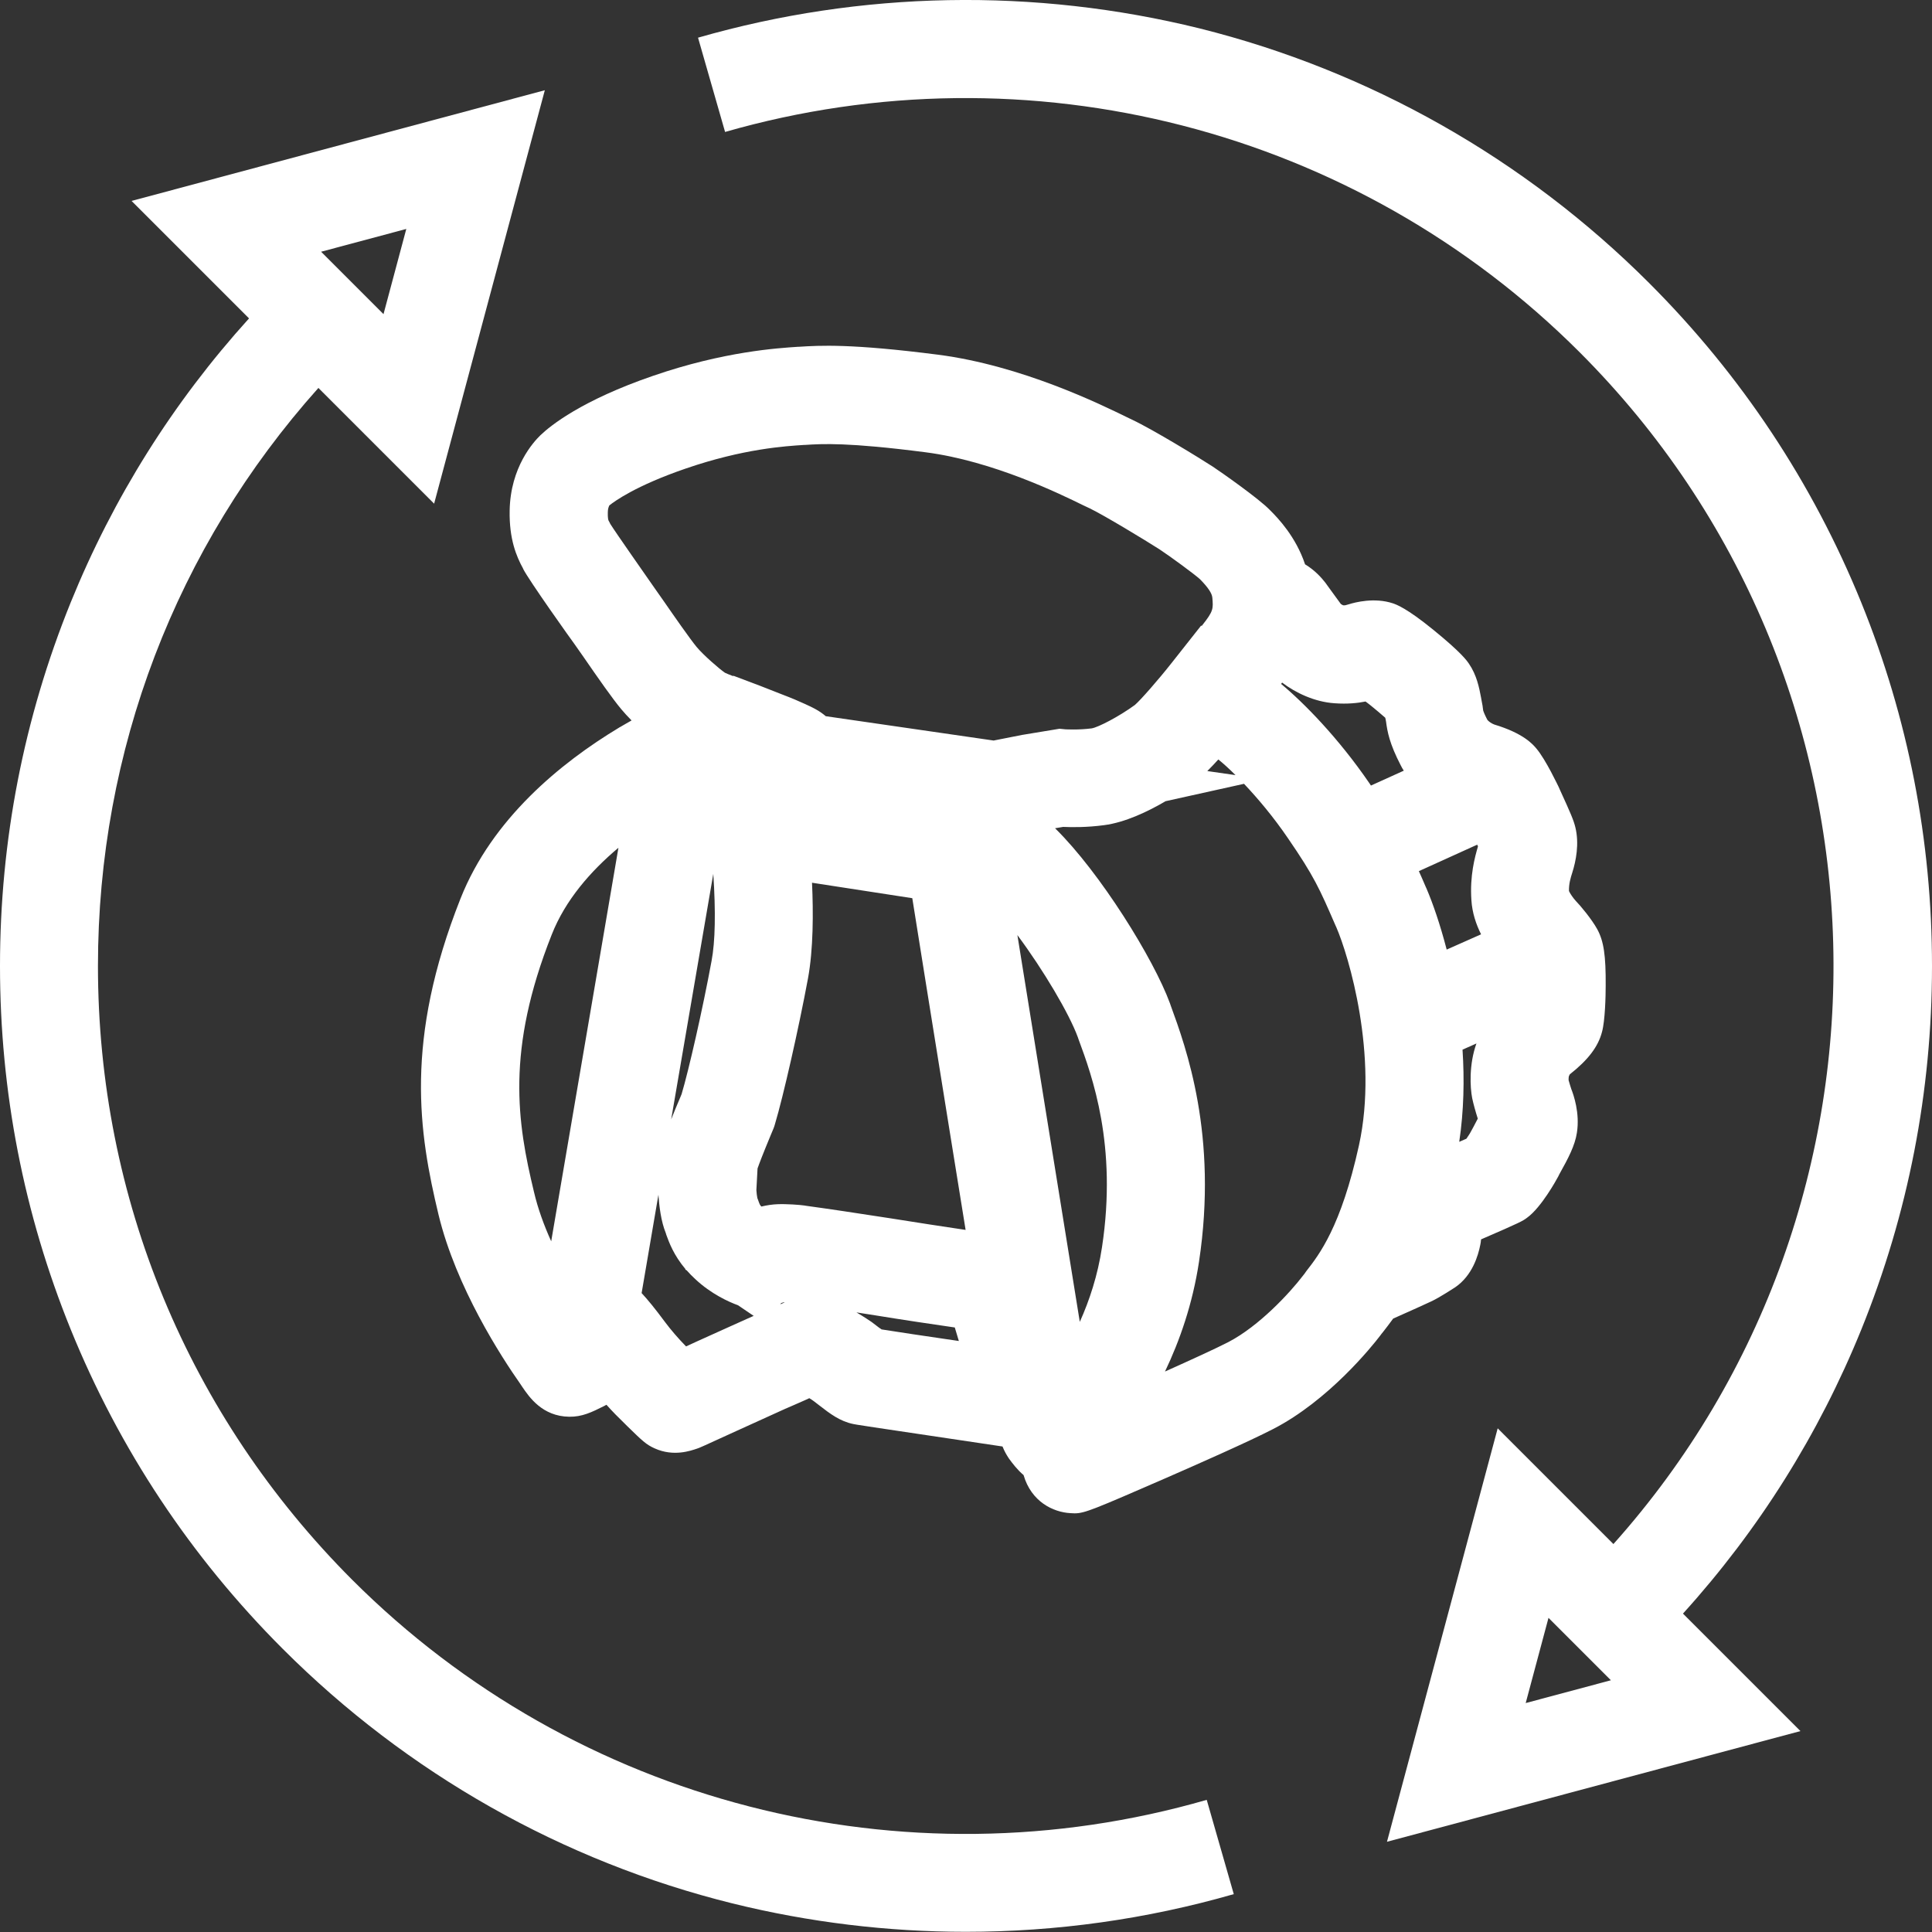
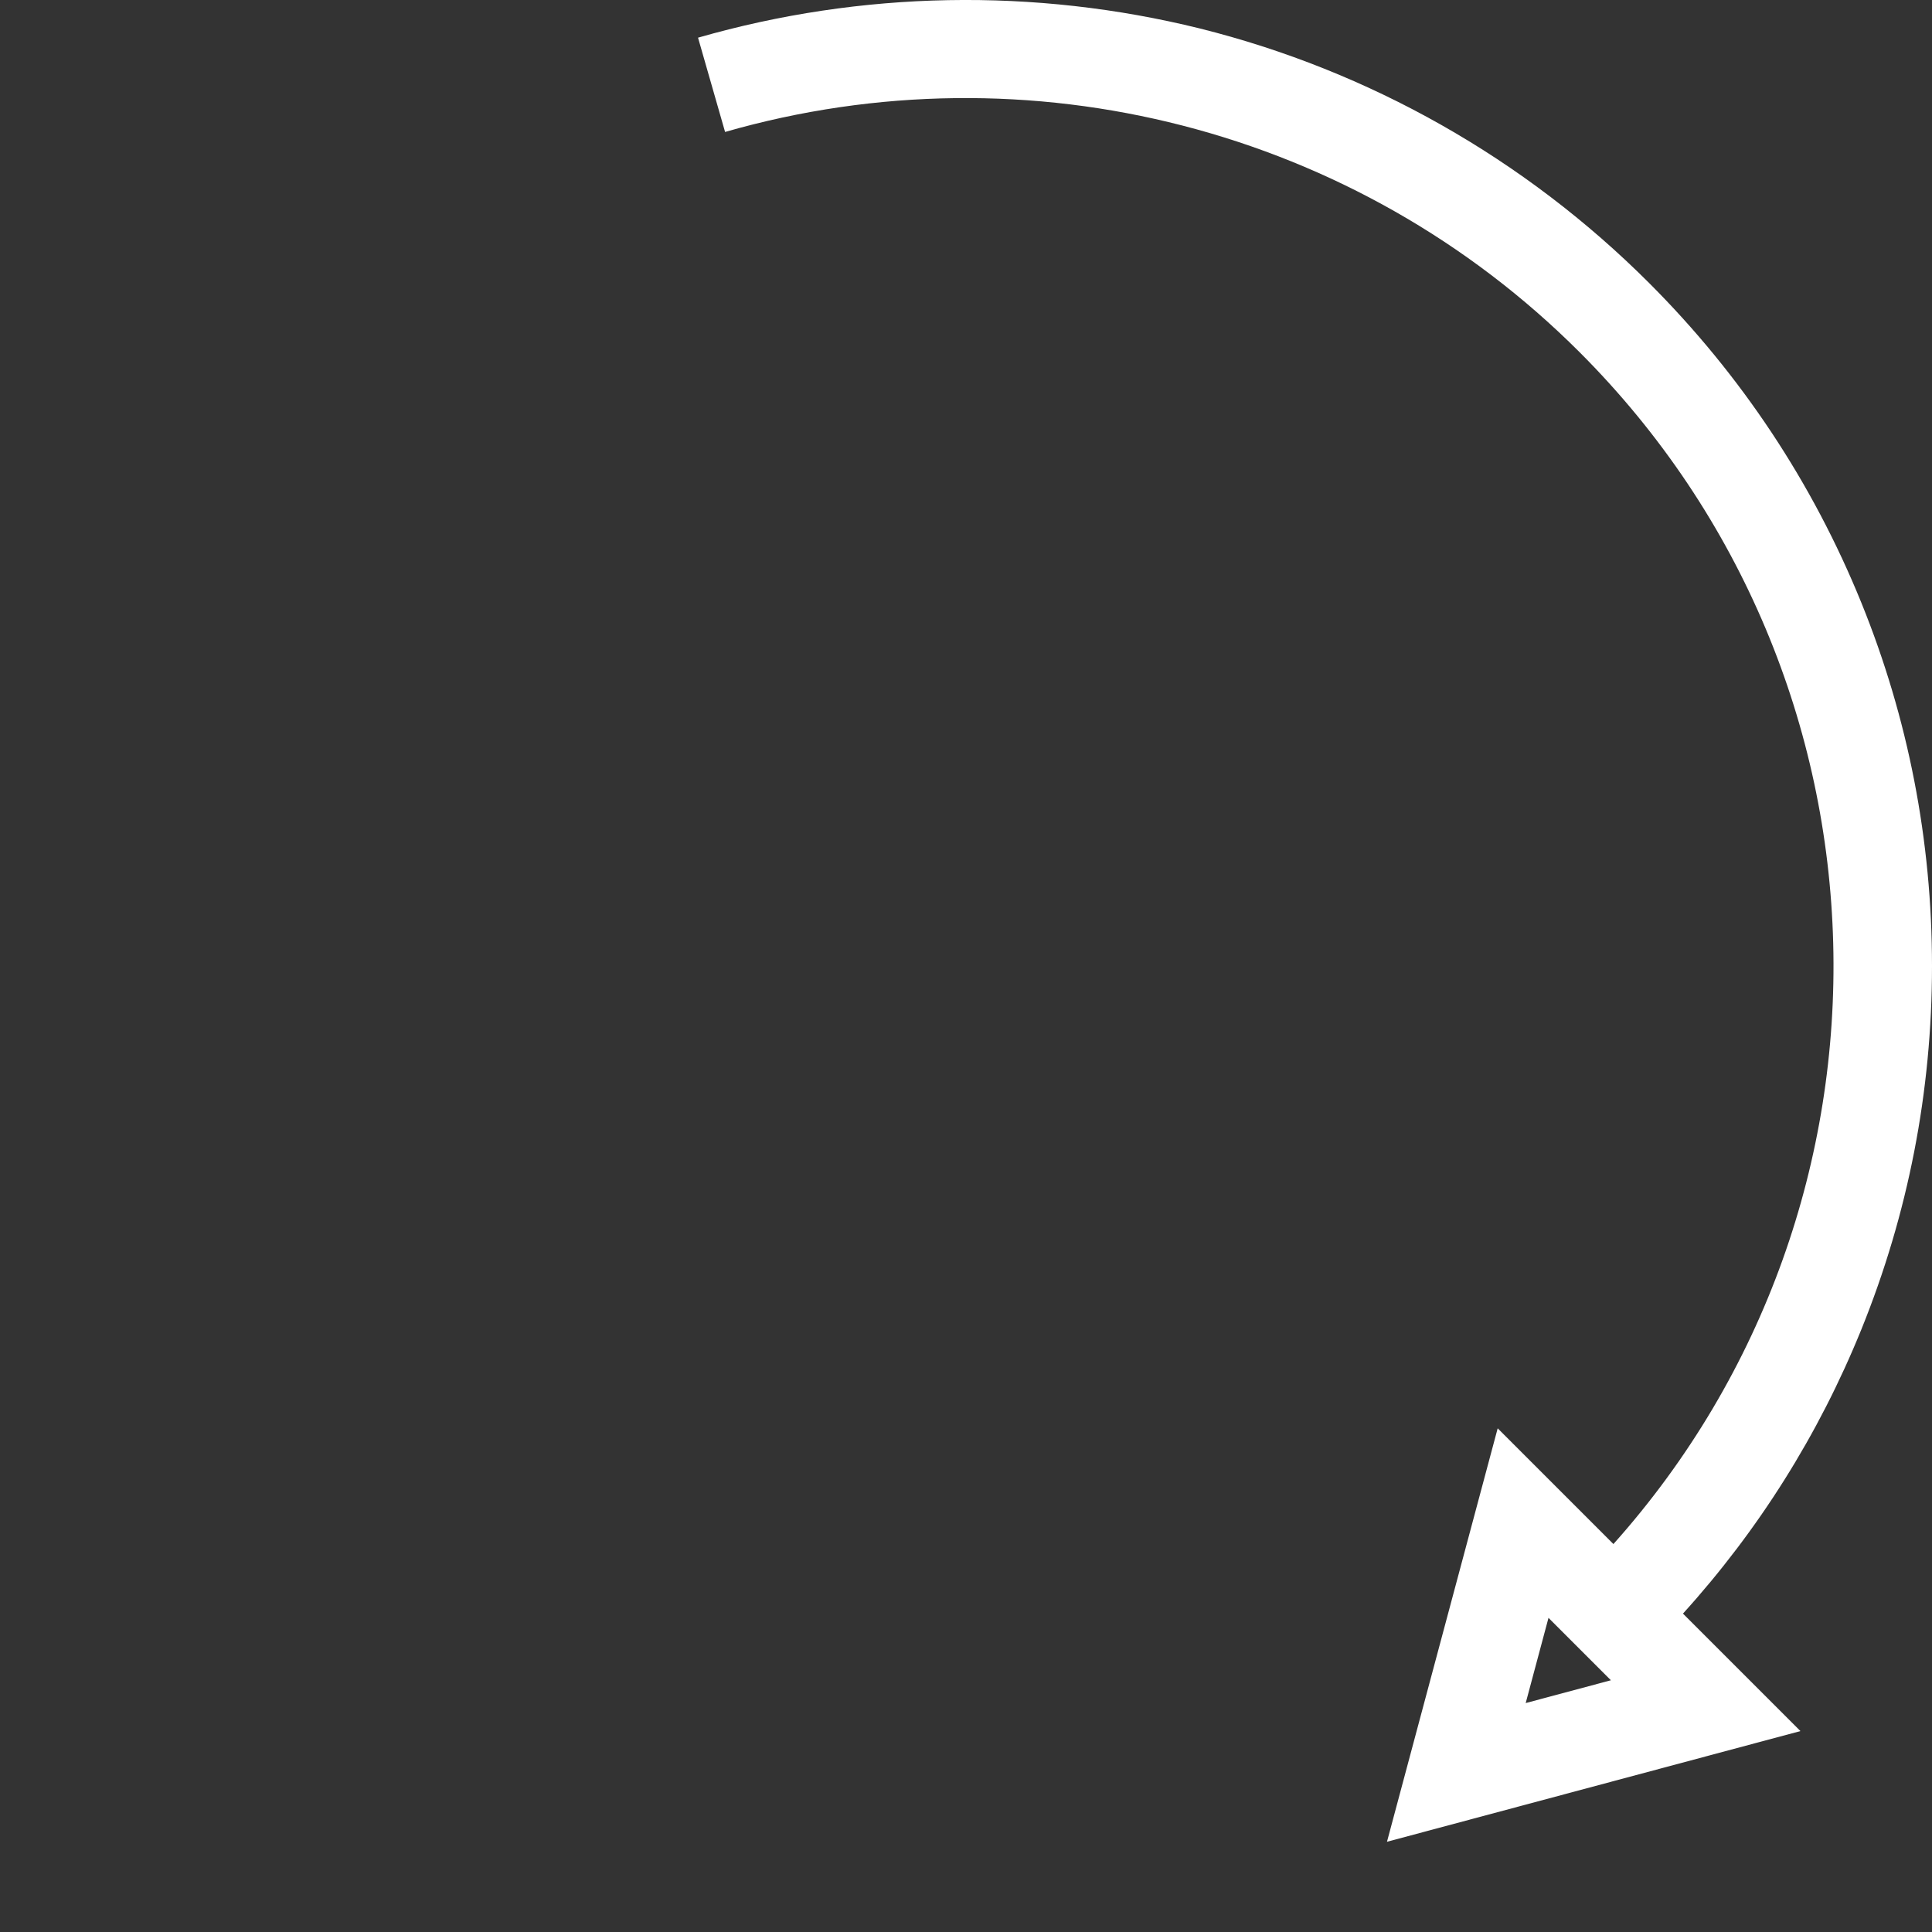
<svg xmlns="http://www.w3.org/2000/svg" version="1.1" id="Layer_1" x="0px" y="0px" viewBox="0 0 1000 1000" style="enable-background:new 0 0 1000 1000;" xml:space="preserve">
  <rect x="0" y="0" width="1000" height="1000" fill="#333333" stroke="none" />
  <style type="text/css">
	.st0{fill:#FFFFFF;}
</style>
  <g>
-     <path class="st0" d="M740.6,673.7c4.8-2.2,12.5-7.4,12.6-7.4c8.9-6.1,11.9-16.4,13-22c0.1-0.5,0.3-1.5,0.4-2.8   c20.8-9,21.5-9.5,23.8-11.2c7.5-5.4,15.5-20.2,15.6-20.4c0.3-0.5,0.7-1.2,1.1-2.1c4.7-8.4,8.1-14.9,9.1-21.5   c1.6-10.1-1.7-19.6-2.9-22.6c-0.4-1.1-1-3.3-1.4-4.6c0-0.6,0-1.3,0.1-1.9c0.2-0.4,0.3-0.7,0.5-1.1c9.5-7.5,14.7-14.3,16.7-22   c1.6-5.8,1.9-18.6,1.9-23.9c0.1-15.7-1-23.1-4.4-29.3c-2.8-5.1-8.8-12.3-11-14.5c-1.3-1.4-3-3.8-3.6-5.2c-0.1-3.7,0.8-6.7,1.7-9.5   c1.9-6,3.7-14.9,1.6-23.5c-0.9-3.7-2.5-7.4-7.9-19.2l-0.8-1.8c-0.1-0.1-6.5-13.9-11.5-19.8c-1.8-2.1-6.5-7.8-21.8-12.4   c-1.4-0.5-3.2-1.8-3.6-2.5c-1.6-3.1-2-4.4-2.1-4.7c0-0.3-0.1-0.5-0.1-0.7c-0.1-1-0.3-2.5-0.7-4.3c-0.1-0.6-0.2-1.1-0.3-1.7   c-1-5.2-2.2-11.6-6.3-17.6c-1.1-1.6-3.9-5.7-18.4-17.5c-14-11.4-19.2-13.1-20.9-13.7c-9.6-3.2-19.7-0.5-22.6,0.4l-0.7,0.2   c-1.1,0.3-1.4,0.5-2.5,0.4c-0.4-0.2-0.8-0.4-1.2-0.7c-1.5-2-4.2-5.7-5.4-7.4c-1.2-1.7-2.2-3-2.6-3.6c-2-2.6-5.5-6.5-10.5-9.5   c-4.8-14.4-14.2-24.1-17.9-27.8l-0.4-0.4c-5.7-5.9-25.4-19.7-29.5-22.4c-6.3-4.1-30.9-19.2-41.8-24.3c-0.7-0.3-1.6-0.8-2.7-1.3   c-13.5-6.6-54.4-26.7-97.6-32.3c-45.1-5.8-61.4-4.8-72.2-4.1l-0.4,0c-10.5,0.7-38.3,2.4-74.9,15c-37,12.7-53.2,25.8-58.4,30.8   c-3.6,3.5-15.5,16.5-15.9,38.9c-0.3,14.8,3.5,23.8,6.9,30l0.2,0.4c-0.1-0.1-0.1-0.2-0.2-0.3c2.9,5.9,25.6,37.7,26.6,39   c1,1.4,2.7,3.8,4.7,6.7c8,11.6,15,21.6,19.5,27c1.6,1.9,3.4,3.9,5.4,5.9c-1.9,1.1-3.9,2.2-5.9,3.4c-0.2,0.1-0.5,0.2-0.7,0.4l0,0   c-30.2,18.2-65.6,47.2-81.9,88.3c-29.2,73.7-21.6,121.3-11.4,163.8c9.1,37.6,32.6,73.7,42.3,87.5l1,1.5   c3.6,5.3,10.4,15.3,24.3,15.5c6.7,0.1,11.6-2.3,18.2-5.6c0.4-0.2,0.8-0.4,1.1-0.6c3,3.4,6.3,6.7,9.8,10.1l1,1   c7.7,7.5,9.7,9.5,14.2,11.5c9.8,4.4,18.6,1.2,21.9,0.1c1.5-0.5,1.7-0.6,20.3-9.1c9.5-4.3,22.4-10.2,25.1-11.4   c2.5-1.1,6.3-2.7,10.3-4.5c0.7-0.3,1.6-0.7,2.4-1.1c1,0.6,1.9,1.2,2.4,1.6c0.8,0.6,1.7,1.3,2.6,2c5.8,4.5,10.9,8.4,17.9,9.8   c0.9,0.2,2.2,0.5,77.1,11.6c1,2.5,2.1,4.4,3.3,6.2c1.9,2.6,4.3,5.8,7.6,8.6c4,13.8,15.3,19.2,24.2,19.7c0.8,0,1.5,0.1,2.2,0.1   c5.2,0,9.9-2,47.8-18.5c15.1-6.6,42.3-18.6,54.9-25.1c28.8-14.8,51.3-42.9,55.5-48.4c0.4-0.6,0.9-1.2,1.4-1.8c1.6-2,3.3-4.3,5.3-7   C728.5,679.2,739,674.5,740.6,673.7z M764.6,437.2c0.1,0.3,0.3,0.6,0.4,0.9c-1.6,5.4-4.3,15.2-3.4,27.9c0.4,6.4,2.4,12.4,5,17.6   l-17.8,7.9c-3.4-13.1-7.2-24-10.4-31.5l-0.5-1.1c-1.2-2.9-2.4-5.5-3.5-8L764.6,437.2z M762.7,583.2c-0.7,1.3-1.4,2.5-1.8,3.3   c-0.4,0.6-1.1,1.8-1.9,2.9c-1.1,0.5-2.4,1-3.7,1.6c2.4-16.1,2.7-32.3,1.7-47.7l7.2-3.2c-3.9,10.8-3.3,22.7-2.2,28.3   c0.6,2.9,1.8,7.2,2.9,10.6C764.1,580.6,763.2,582.3,762.7,583.2z M690.7,364c6.8,0.5,12.1-0.1,16.1-0.9c1.2,0.9,2.4,1.8,3.1,2.4   c2,1.6,4.8,4,7.1,6c0.1,0.4,0.2,0.9,0.3,1.3c0,0.2,0,0.4,0.1,0.6c0.7,5.4,1.8,11.5,7.6,22.7c0.5,1,1,1.9,1.6,2.8l-17,7.7   c-0.3-0.4-0.5-0.8-0.8-1.2c-16.1-23.5-33.9-41.6-45.7-51.4c0.2-0.2,0.3-0.4,0.5-0.7C670.6,358.6,680.4,363.3,690.7,364z    M639.5,401.2l-14.6-2.1c1.9-1.9,3.8-3.9,5.7-6C633.1,395.1,636.1,397.8,639.5,401.2z M315.9,271.2c-0.2-0.4-0.4-0.8-0.6-1.2   c-0.2-0.3-0.4-0.7-0.4-0.8c0,0-0.4-1.1-0.3-4c0-1.9,0.5-3,0.8-3.6c2.6-2.1,13.7-10.2,39.3-19c30.1-10.4,52.1-11.7,61.5-12.3l0.4,0   c8.9-0.6,22.3-1.4,62.5,3.8c34.9,4.5,70.1,21.8,81.7,27.5c1.3,0.6,2.3,1.1,3.2,1.5c7.3,3.5,29.1,16.7,36.1,21.2   c5.5,3.6,18,12.8,20.9,15.4l0.4,0.4c3.9,4,5.9,7,6.1,9.2c0.5,5.8,0.6,7-5.2,14.3c-0.1,0.1-0.2,0.3-0.3,0.4l-0.3-0.2l-15,19   c-7.4,9.4-16.4,19.6-19.3,22.1c-8.4,6.1-18.9,11.5-22.3,12.1c-7.1,0.9-12.9,0.5-13.6,0.5l-3.1-0.3l-19.4,3.2l-14.7,2.9l-86.9-12.6   c-1.5-1.3-3.2-2.5-5.2-3.6c-1.5-0.8-3.2-1.7-5.5-2.7c-3-1.4-7-3.1-12-5c-8.2-3.3-16.2-6.3-16.5-6.4l-8.5-3.2l-0.4,0.1   c-1.8-0.7-3.3-1.3-4.1-1.7c-2.9-2-11-9-14.6-13.3c-3.4-4.1-12.1-16.6-16.8-23.4c-2.2-3.2-4.1-5.9-5.2-7.4   C333.6,296.9,318.7,275.7,315.9,271.2z M369.2,452.3c1.3,19.9,1,35-0.9,45.1c-4.6,25-11.9,56.9-15.5,68.9c-0.2,0.4-0.4,1-0.7,1.7   c-1.9,4.4-3.4,8.1-4.7,11.4L369.2,452.3z M417.1,624.1l-0.5-0.1c-2.6-0.4-9.7-0.9-14.2-0.7c-2.6,0.1-5.4,0.5-8.3,1.2   c-0.7-0.7-0.8-0.9-1.4-2.5c-0.2-0.7-0.5-1.3-0.7-1.9c-0.2-0.9-0.4-2.6-0.5-4.1c0.1-2.6,0.4-7.5,0.6-11.2c0.8-2.3,2.6-7.1,6.8-17.2   c1.4-3.3,1.8-4.2,2.2-5.7c4.3-14.3,12.3-49.6,17.1-75.4c2.8-15.2,2.8-34.2,2.1-49.6l51.9,8c3.5,22.1,9.3,58.1,18.8,117.2   c3,18.6,6,37.1,8.8,54.5c-11.4-1.7-25.8-3.9-38.9-6C444.1,628,428.9,625.7,417.1,624.1z M406.2,674.1c-0.7,0.3-1.4,0.6-2.3,1   c0.1-0.2,0.3-0.4,0.4-0.6c0.5-0.2,0.9-0.3,1.2-0.4C405.7,674.1,405.9,674.1,406.2,674.1z M570.4,645.5   c-2.2,14.6-6.5,27.6-11.5,38.7c-11.1-68.5-23.8-147.7-32.3-200.2c13.4,18,26.8,40.6,31.3,52.9l0.3,0.9   C565.3,557,578.4,592.8,570.4,645.5z M346.7,420c-0.1,0.1-0.3,0.1-0.4,0.2C346.4,420.2,346.6,420.1,346.7,420L346.7,420z    M285.6,483.7c7-17.8,20.1-32.8,34.5-44.9l-34.8,203.7c-3.7-8.2-6.9-16.9-8.9-25.5C267.7,581,261.8,543.7,285.6,483.7z    M360.1,694.6c-1.6,0.7-3.3,1.5-5,2.3c-4.2-4.3-7.8-8.5-10.8-12.5c-5.4-7.3-9.3-12-12.2-15.1l8.7-50.9c0.4,5.8,1.3,13.7,3.8,19.8   c0.1,0.3,0.2,0.6,0.3,1c1.4,3.8,3.7,10.3,9.9,17.7c0,0.1-0.1,0.1-0.1,0.2l0.8,0.5c1.3,1.5,2.7,2.9,4.3,4.4   c8.3,7.8,17.5,11.9,22.2,13.6l8.1,5.5c-1.4,0.6-2.7,1.2-3.6,1.6C383.5,684,374.1,688.3,360.1,694.6z M455,687.2   c-1.4-1.1-2.7-2.1-3.8-2.9c-0.9-0.6-4.1-2.8-7.9-5c3.1,0.5,6.4,1,9.6,1.5c14.1,2.3,29.5,4.6,41.3,6.3l2.1,7   c-17.2-2.5-32.5-4.8-40-6C455.8,687.8,455.4,687.5,455,687.2z M674.4,660.3c-6.8,8.9-22.6,26-38.5,34.3   c-6.8,3.5-19.3,9.2-32.9,15.3c7.6-15.9,14.3-35,17.6-56.8c9.9-65.5-6.7-110.9-14.7-132.8l-0.3-0.9c-8.5-23.2-36.2-67.7-59.2-90.4   c-0.1-0.1-0.2-0.2-0.3-0.3l4.2-0.7c4.4,0.2,12.2,0.3,21.2-0.9c10.8-1.4,22.6-7,31.8-12.4l40.6-9c7.1,7.5,15.2,17.1,22.7,28.1   c13.6,19.8,16.4,26.2,24.6,45.1l0.5,1.1c6.3,14.5,21.9,66.3,11.7,112.8c-9.3,42.2-20.6,56.6-27.3,65.2   C675.5,658.9,675,659.6,674.4,660.3z" />
    <path class="st0" d="M1000,500c0-64.9-12.3-128.2-36.6-188.1c-25.2-62-62.1-117.7-109.8-165.4C789.2,82.1,708.7,36.6,620.9,14.7   C535.5-6.4,445.8-4.8,361.3,19.5l14,48.8c157.3-45.2,326.7-1.6,442.3,114C986.8,351.5,992.6,623,835.1,799.2l-59.9-59.9l-57.3,214   l214-57.3l-60.8-60.8c39.3-43.4,70.3-92.8,92.3-147C987.7,628.2,1000,564.9,1000,500z M789.7,881.5l11.8-44.1l32.3,32.3   L789.7,881.5z" />
-     <path class="st0" d="M182.3,817.7C97.5,732.8,50.7,620,50.7,500c0-111.5,40.4-216.8,114.1-299.2l59.9,59.9l57.3-214L68.1,104   l60.8,60.8c-39.3,43.4-70.3,92.8-92.3,147C12.3,371.8,0,435.1,0,500c0,64.9,12.3,128.2,36.6,188.1c25.2,62,62.1,117.7,109.8,165.4   c64.4,64.4,144.8,109.9,232.7,131.7c39.7,9.8,80.3,14.7,120.8,14.7c46.8,0,93.5-6.5,138.7-19.5l-14-48.8   C467.4,977,297.9,933.3,182.3,817.7z M210.3,118.5l-11.8,44.1l-32.3-32.3L210.3,118.5z" />
  </g>
</svg>